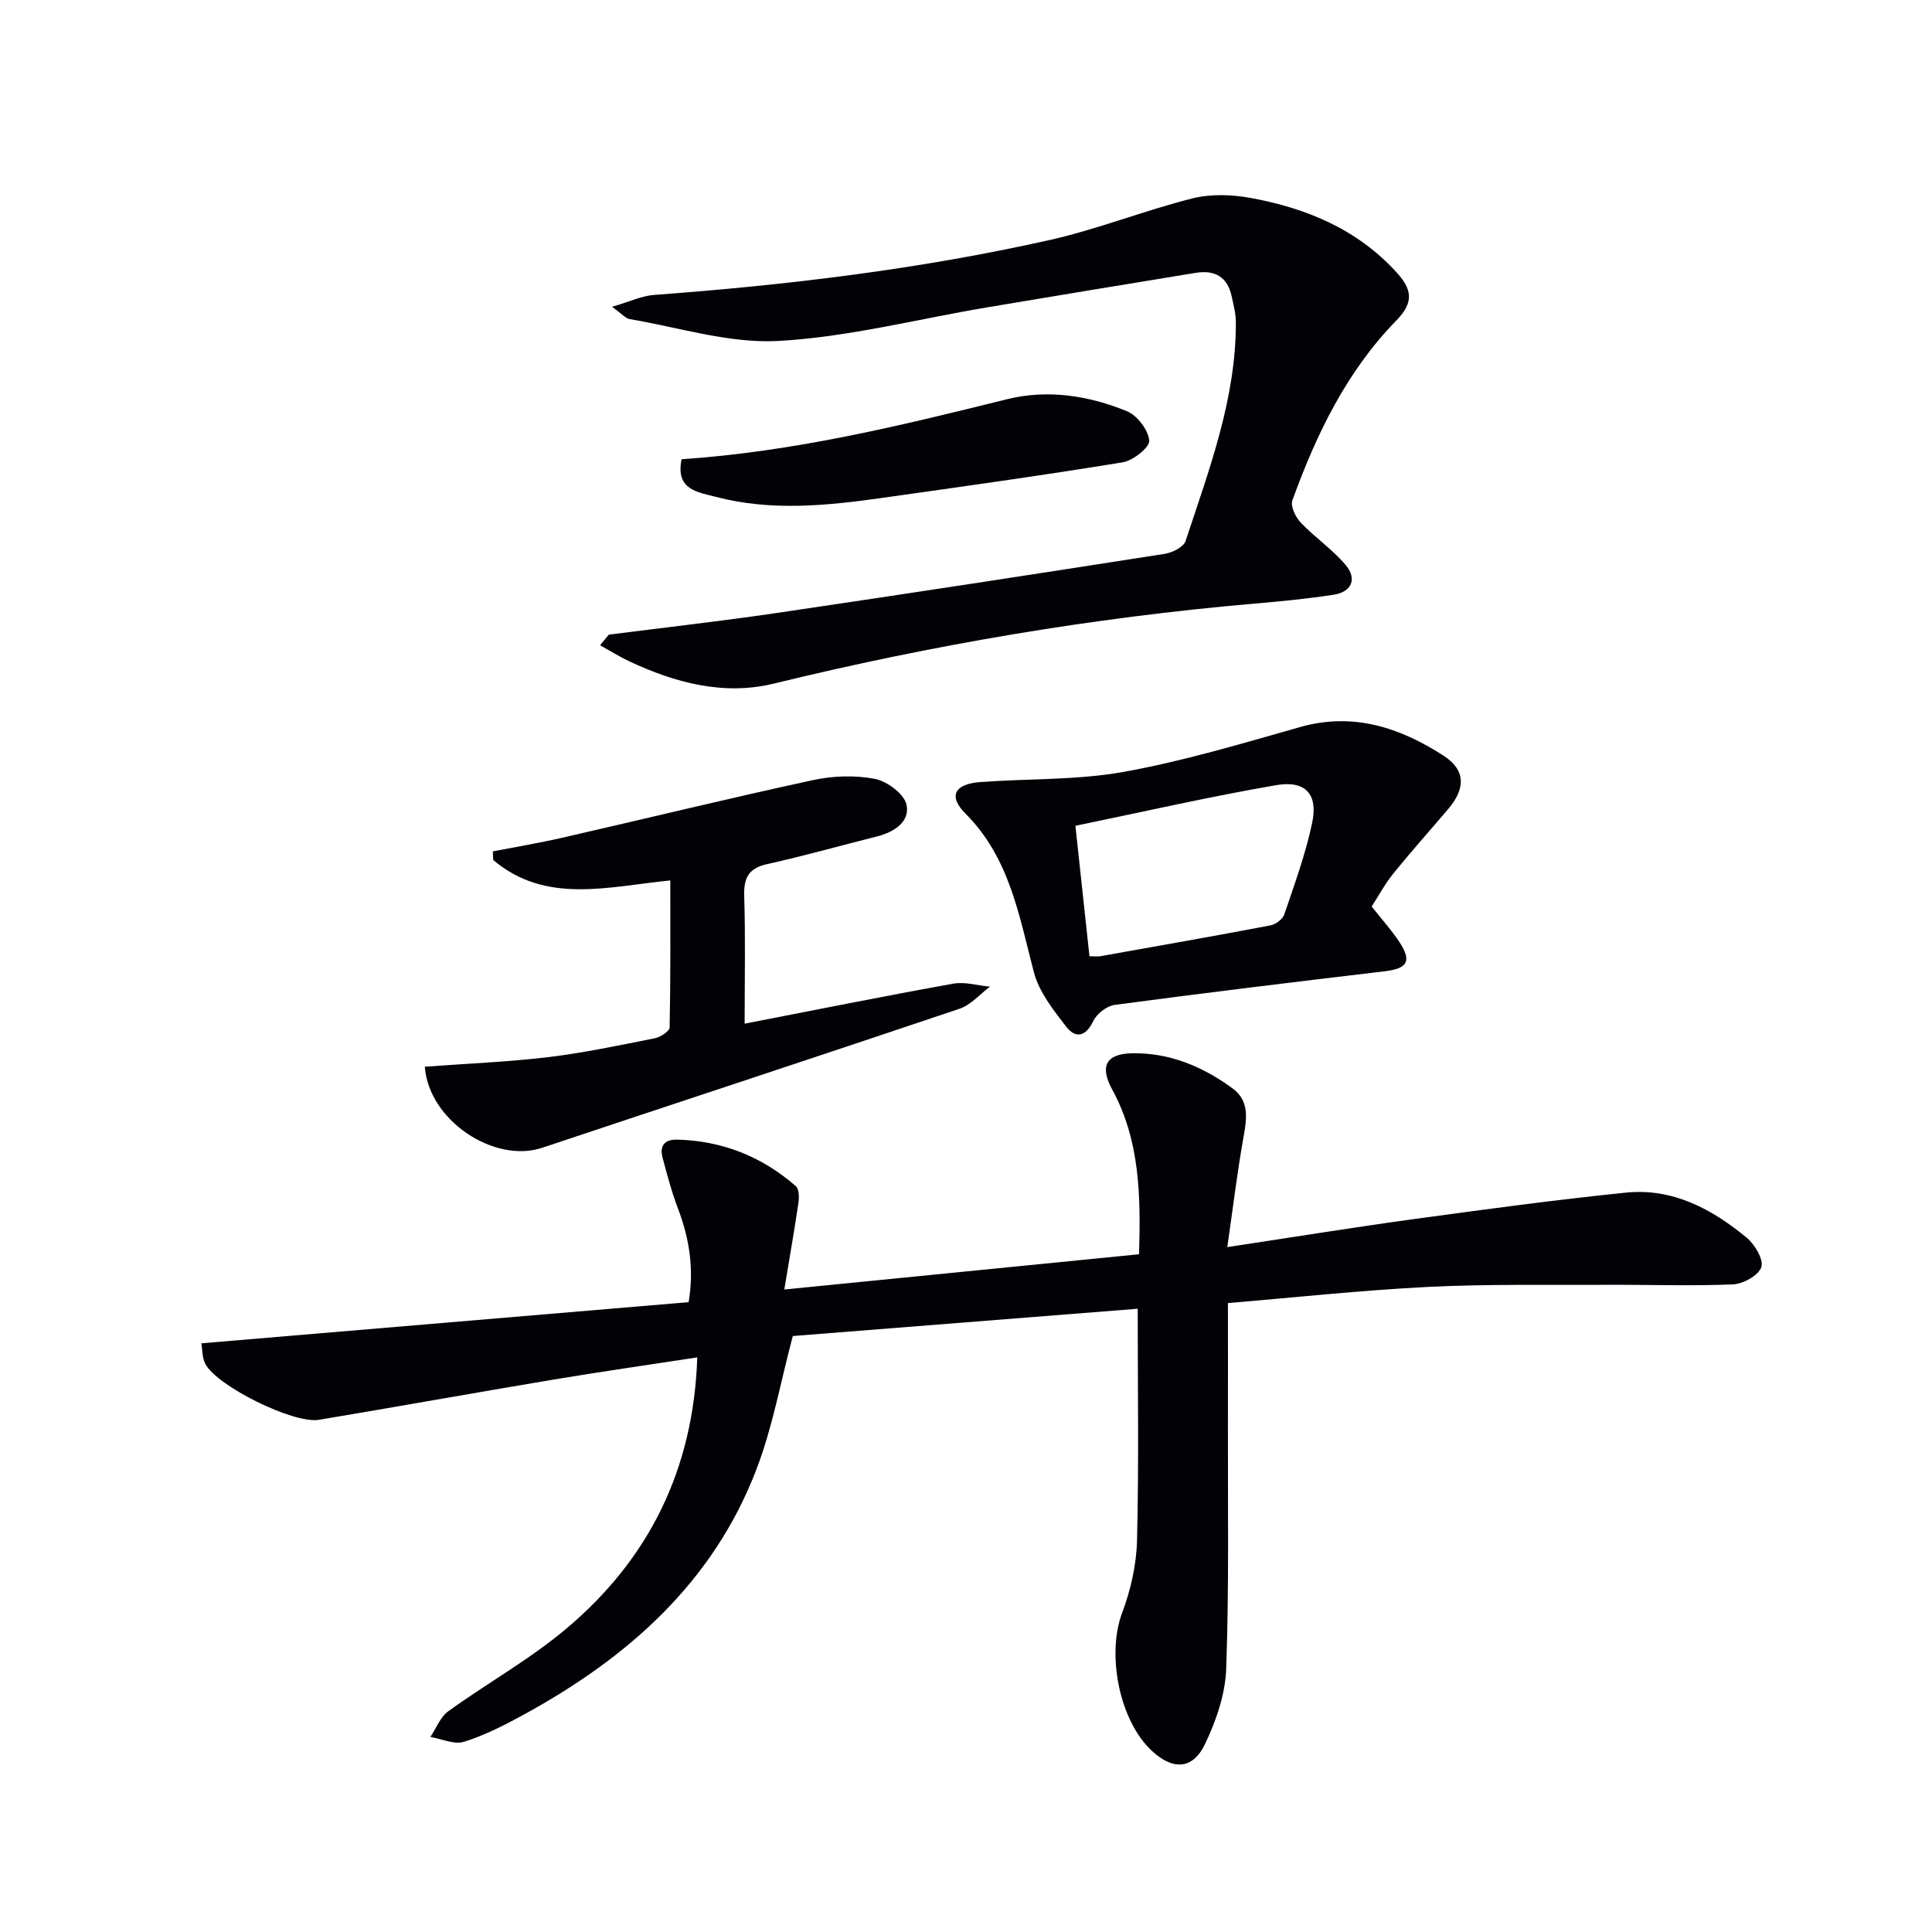
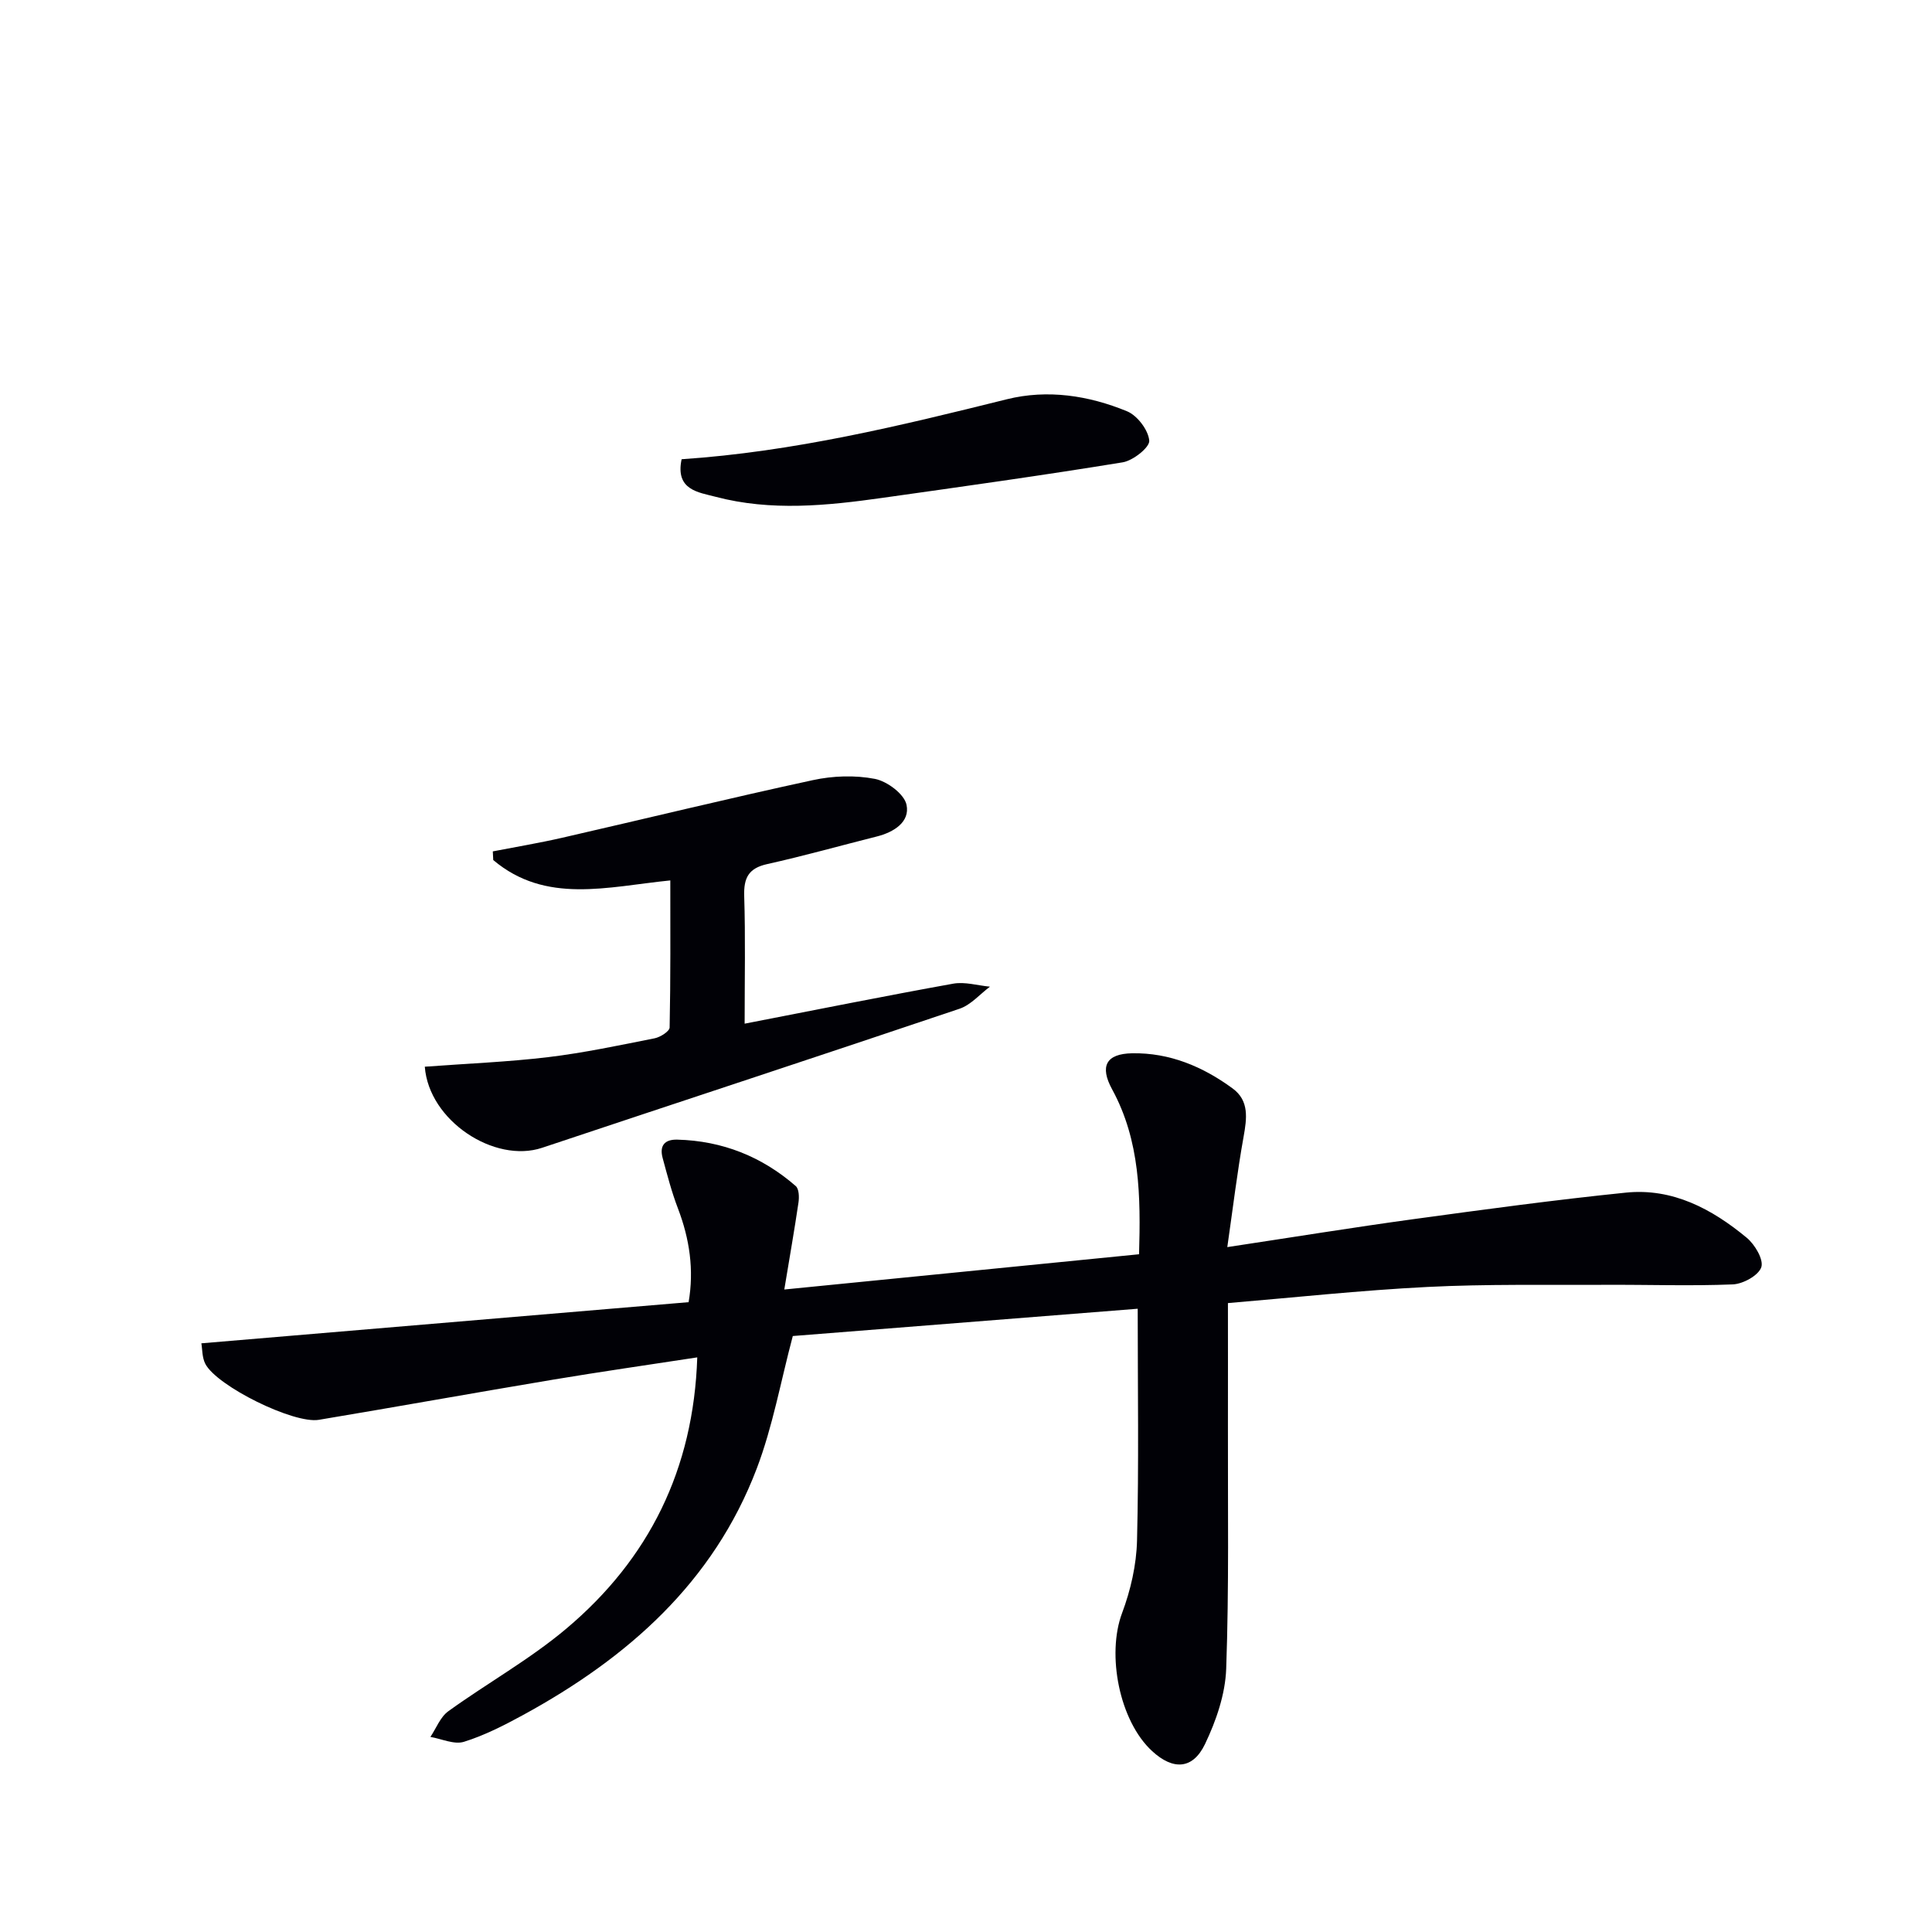
<svg xmlns="http://www.w3.org/2000/svg" enable-background="new 0 0 400 400" viewBox="0 0 400 400">
  <path d="m144.36 281.03c-10.23 1.57-20.02 2.97-29.77 4.6-16.2 2.71-32.37 5.62-48.58 8.33-5.19.87-21.06-6.95-23.49-11.57-.7-1.34-.62-3.1-.83-4.27 33.83-2.86 67.21-5.67 100.88-8.52 1.15-6.71.2-13.1-2.21-19.41-1.3-3.39-2.22-6.94-3.17-10.45-.67-2.49.36-3.86 3.03-3.79 9.34.24 17.53 3.51 24.53 9.61.68.59.73 2.28.57 3.39-.84 5.7-1.84 11.38-2.94 18.03 25.05-2.49 49.05-4.88 73.45-7.3.34-11.94.24-23.47-5.58-34.15-2.6-4.76-1.27-7.36 4.14-7.46 7.77-.14 14.65 2.76 20.81 7.28 3.47 2.54 2.95 6.2 2.27 10.01-1.31 7.28-2.19 14.64-3.37 22.84 13.77-2.08 26.14-4.09 38.56-5.79 14.63-2 29.27-3.99 43.96-5.49 9.67-.99 17.83 3.38 25.03 9.35 1.68 1.39 3.53 4.53 3.01 6.09-.58 1.71-3.77 3.47-5.9 3.56-8.77.36-17.56.04-26.35.09-12.29.06-24.61-.18-36.88.44-13.91.7-27.79 2.21-41.3 3.34 0 8.56.02 16.97 0 25.38-.04 16.79.24 33.59-.36 50.35-.19 5.26-2.08 10.76-4.39 15.58-2.54 5.28-6.62 5.42-10.93 1.46-6.82-6.26-9.45-20.01-6.24-28.58 1.78-4.75 2.98-10 3.1-15.05.39-15.76.14-31.53.14-47.97-23.87 1.89-47.83 3.79-71.41 5.65-2.5 9.38-4.15 18.73-7.47 27.45-8.98 23.6-26.77 39.23-48.38 51.02-3.93 2.14-7.99 4.22-12.23 5.54-2.02.63-4.61-.61-6.95-1.01 1.21-1.8 2.05-4.12 3.7-5.31 8.07-5.83 16.89-10.74 24.47-17.13 17.09-14.41 26.32-32.95 27.08-56.14z" fill="#010106" />
-   <path d="m126.71 63.52c3.66-1.06 6.15-2.27 8.72-2.46 27.52-2.03 54.88-5.31 81.82-11.35 10-2.24 19.62-6.11 29.57-8.62 3.83-.97 8.22-.83 12.16-.1 11.47 2.11 21.95 6.43 30.09 15.32 3.19 3.49 3.82 6.17.05 10.02-10.3 10.54-16.6 23.58-21.55 37.27-.44 1.2.67 3.49 1.74 4.61 2.95 3.09 6.6 5.56 9.33 8.81 2.35 2.81 1.23 5.53-2.51 6.11-5.4.84-10.86 1.36-16.31 1.83-33.64 2.91-66.8 8.56-99.61 16.57-10.38 2.53-20.44-.16-29.97-4.63-2.06-.97-4-2.2-6-3.31.6-.73 1.21-1.46 1.81-2.19 11.62-1.49 23.26-2.8 34.84-4.5 26.77-3.95 53.52-8.05 80.25-12.23 1.58-.25 3.9-1.4 4.32-2.65 4.87-14.8 10.48-29.47 10.41-45.4-.01-1.79-.51-3.59-.89-5.36-.88-4.02-3.58-5.4-7.42-4.77-14.41 2.35-28.81 4.73-43.21 7.15s-28.73 6.15-43.22 6.95c-10.16.56-20.53-2.81-30.8-4.53-.82-.15-1.53-1.05-3.62-2.54z" fill="#010106" />
-   <path d="m283.99 187.68c2.14 2.72 4.17 4.94 5.79 7.43 2.57 3.95 1.58 5.43-3.15 5.99-18.63 2.21-37.25 4.47-55.84 6.95-1.64.22-3.72 1.84-4.45 3.36-1.59 3.32-3.7 3.61-5.61 1.13-2.65-3.44-5.61-7.16-6.67-11.23-3.08-11.73-5-23.69-14.18-32.88-3.62-3.62-2.24-6.12 3.07-6.51 9.91-.74 19.99-.37 29.7-2.11 12.34-2.22 24.45-5.86 36.55-9.29 11-3.11 20.65.13 29.62 5.9 4.69 3.02 4.62 6.85.99 11.11-3.77 4.43-7.65 8.77-11.31 13.29-1.67 2.05-2.94 4.42-4.51 6.86zm-58.43 10.3c1 0 1.65.1 2.27-.01 11.74-2.09 23.49-4.15 35.21-6.38 1.09-.21 2.53-1.28 2.86-2.27 2.12-6.26 4.42-12.52 5.77-18.96 1.25-5.94-1.38-8.85-7.47-7.8-13.8 2.38-27.47 5.51-41.55 8.41 1.06 9.77 1.98 18.29 2.91 27.01z" fill="#010106" />
-   <path d="m87.95 220.85c8.73-.65 17.18-.98 25.55-1.98 7.39-.89 14.71-2.45 22.03-3.9 1.19-.24 3.1-1.45 3.11-2.25.21-10.1.14-20.2.14-30.44-13.03 1.31-25.78 4.97-36.66-4.22-.03-.6-.06-1.2-.09-1.79 4.79-.93 9.6-1.73 14.36-2.82 17.3-3.96 34.55-8.18 51.9-11.93 4.14-.9 8.72-1.06 12.85-.26 2.55.5 6.1 3.15 6.55 5.38.73 3.54-2.62 5.66-6.17 6.55-7.56 1.9-15.07 4.02-22.68 5.71-3.89.86-4.88 2.88-4.76 6.65.27 8.44.09 16.9.09 26.39 14.9-2.89 29.01-5.73 43.17-8.28 2.42-.44 5.07.38 7.62.62-2.09 1.56-3.95 3.78-6.3 4.57-28.77 9.71-57.63 19.17-86.43 28.79-9.84 3.28-23.44-5.59-24.28-16.79z" fill="#010106" />
+   <path d="m87.95 220.85c8.73-.65 17.18-.98 25.55-1.98 7.39-.89 14.71-2.45 22.03-3.9 1.19-.24 3.1-1.45 3.11-2.25.21-10.1.14-20.2.14-30.44-13.03 1.31-25.78 4.97-36.66-4.22-.03-.6-.06-1.2-.09-1.79 4.79-.93 9.6-1.73 14.36-2.82 17.3-3.96 34.55-8.18 51.9-11.93 4.14-.9 8.72-1.06 12.85-.26 2.55.5 6.1 3.15 6.55 5.38.73 3.54-2.62 5.66-6.17 6.55-7.56 1.9-15.07 4.02-22.68 5.71-3.89.86-4.88 2.88-4.76 6.65.27 8.44.09 16.9.09 26.39 14.9-2.89 29.01-5.73 43.17-8.28 2.42-.44 5.07.38 7.62.62-2.09 1.56-3.95 3.78-6.3 4.57-28.77 9.71-57.63 19.17-86.43 28.79-9.84 3.28-23.44-5.59-24.28-16.79" fill="#010106" />
  <path d="m141.12 95.08c23.24-1.56 45.29-6.94 67.35-12.42 8.41-2.09 16.93-.78 24.87 2.49 2.13.88 4.41 3.88 4.6 6.08.12 1.38-3.35 4.14-5.5 4.49-16.52 2.7-33.11 5.01-49.69 7.35-11.53 1.63-23.11 2.81-34.57-.21-3.55-.94-8.41-1.37-7.06-7.78z" fill="#010106" />
</svg>